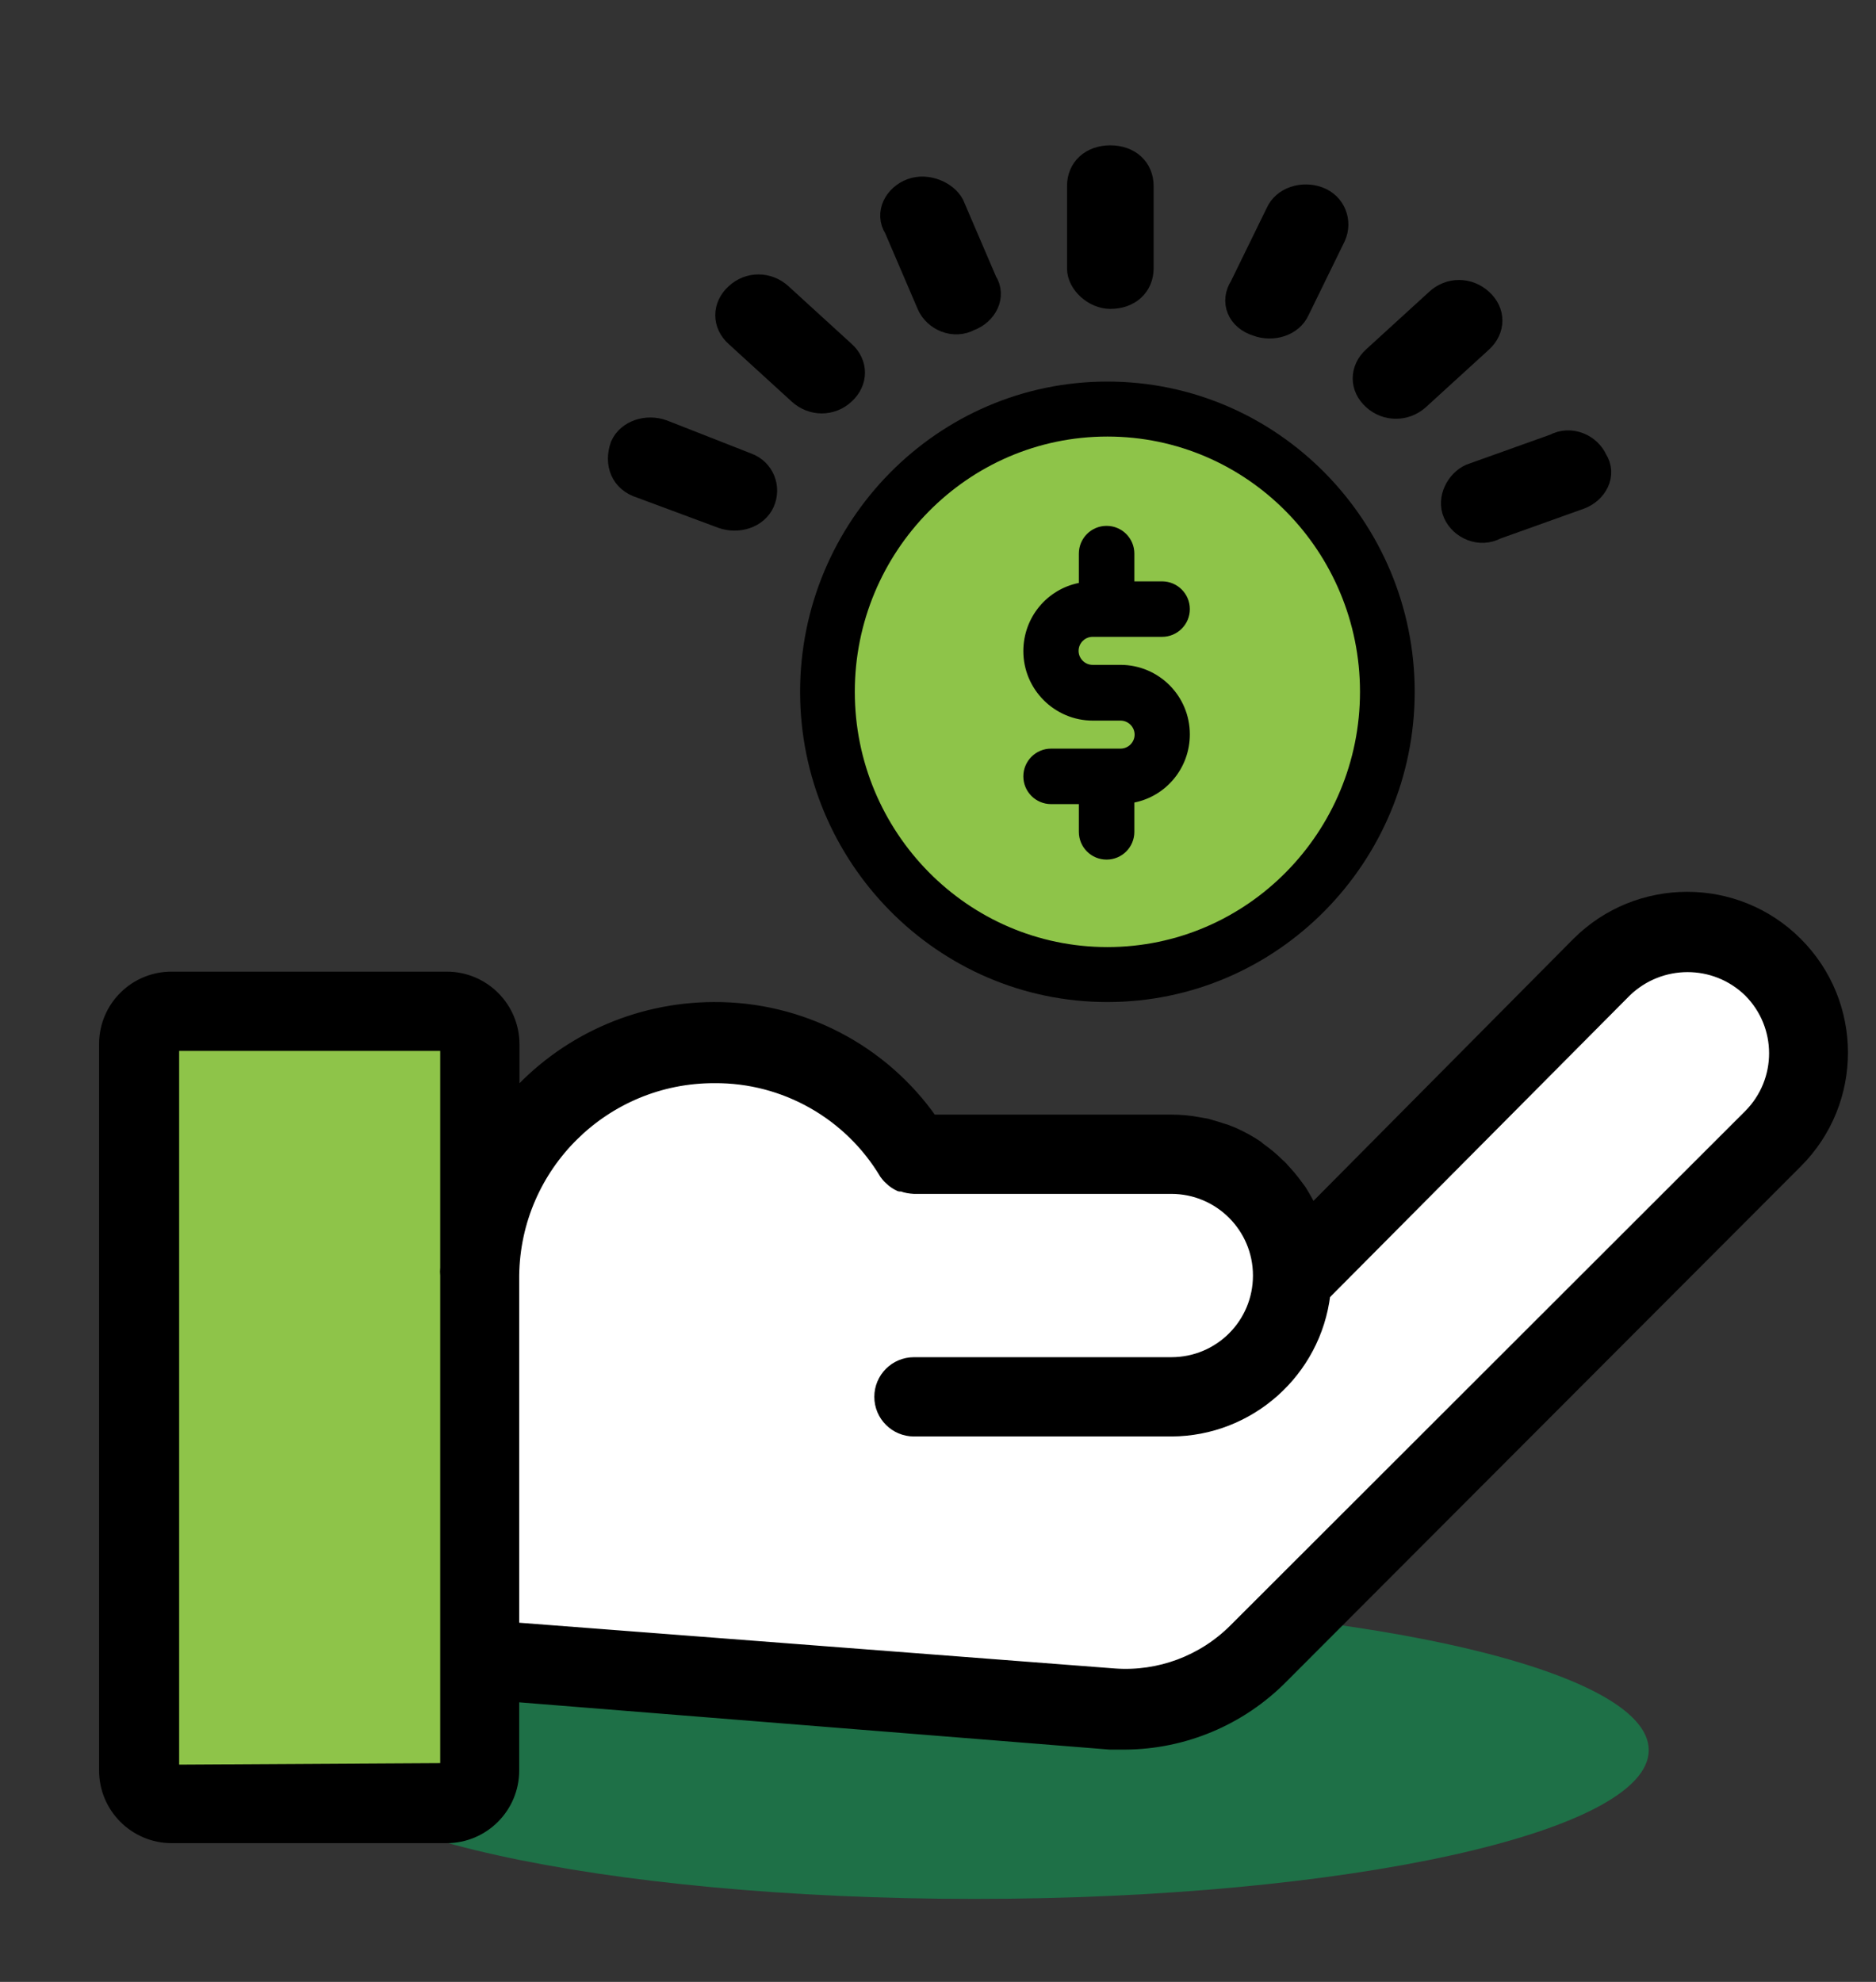
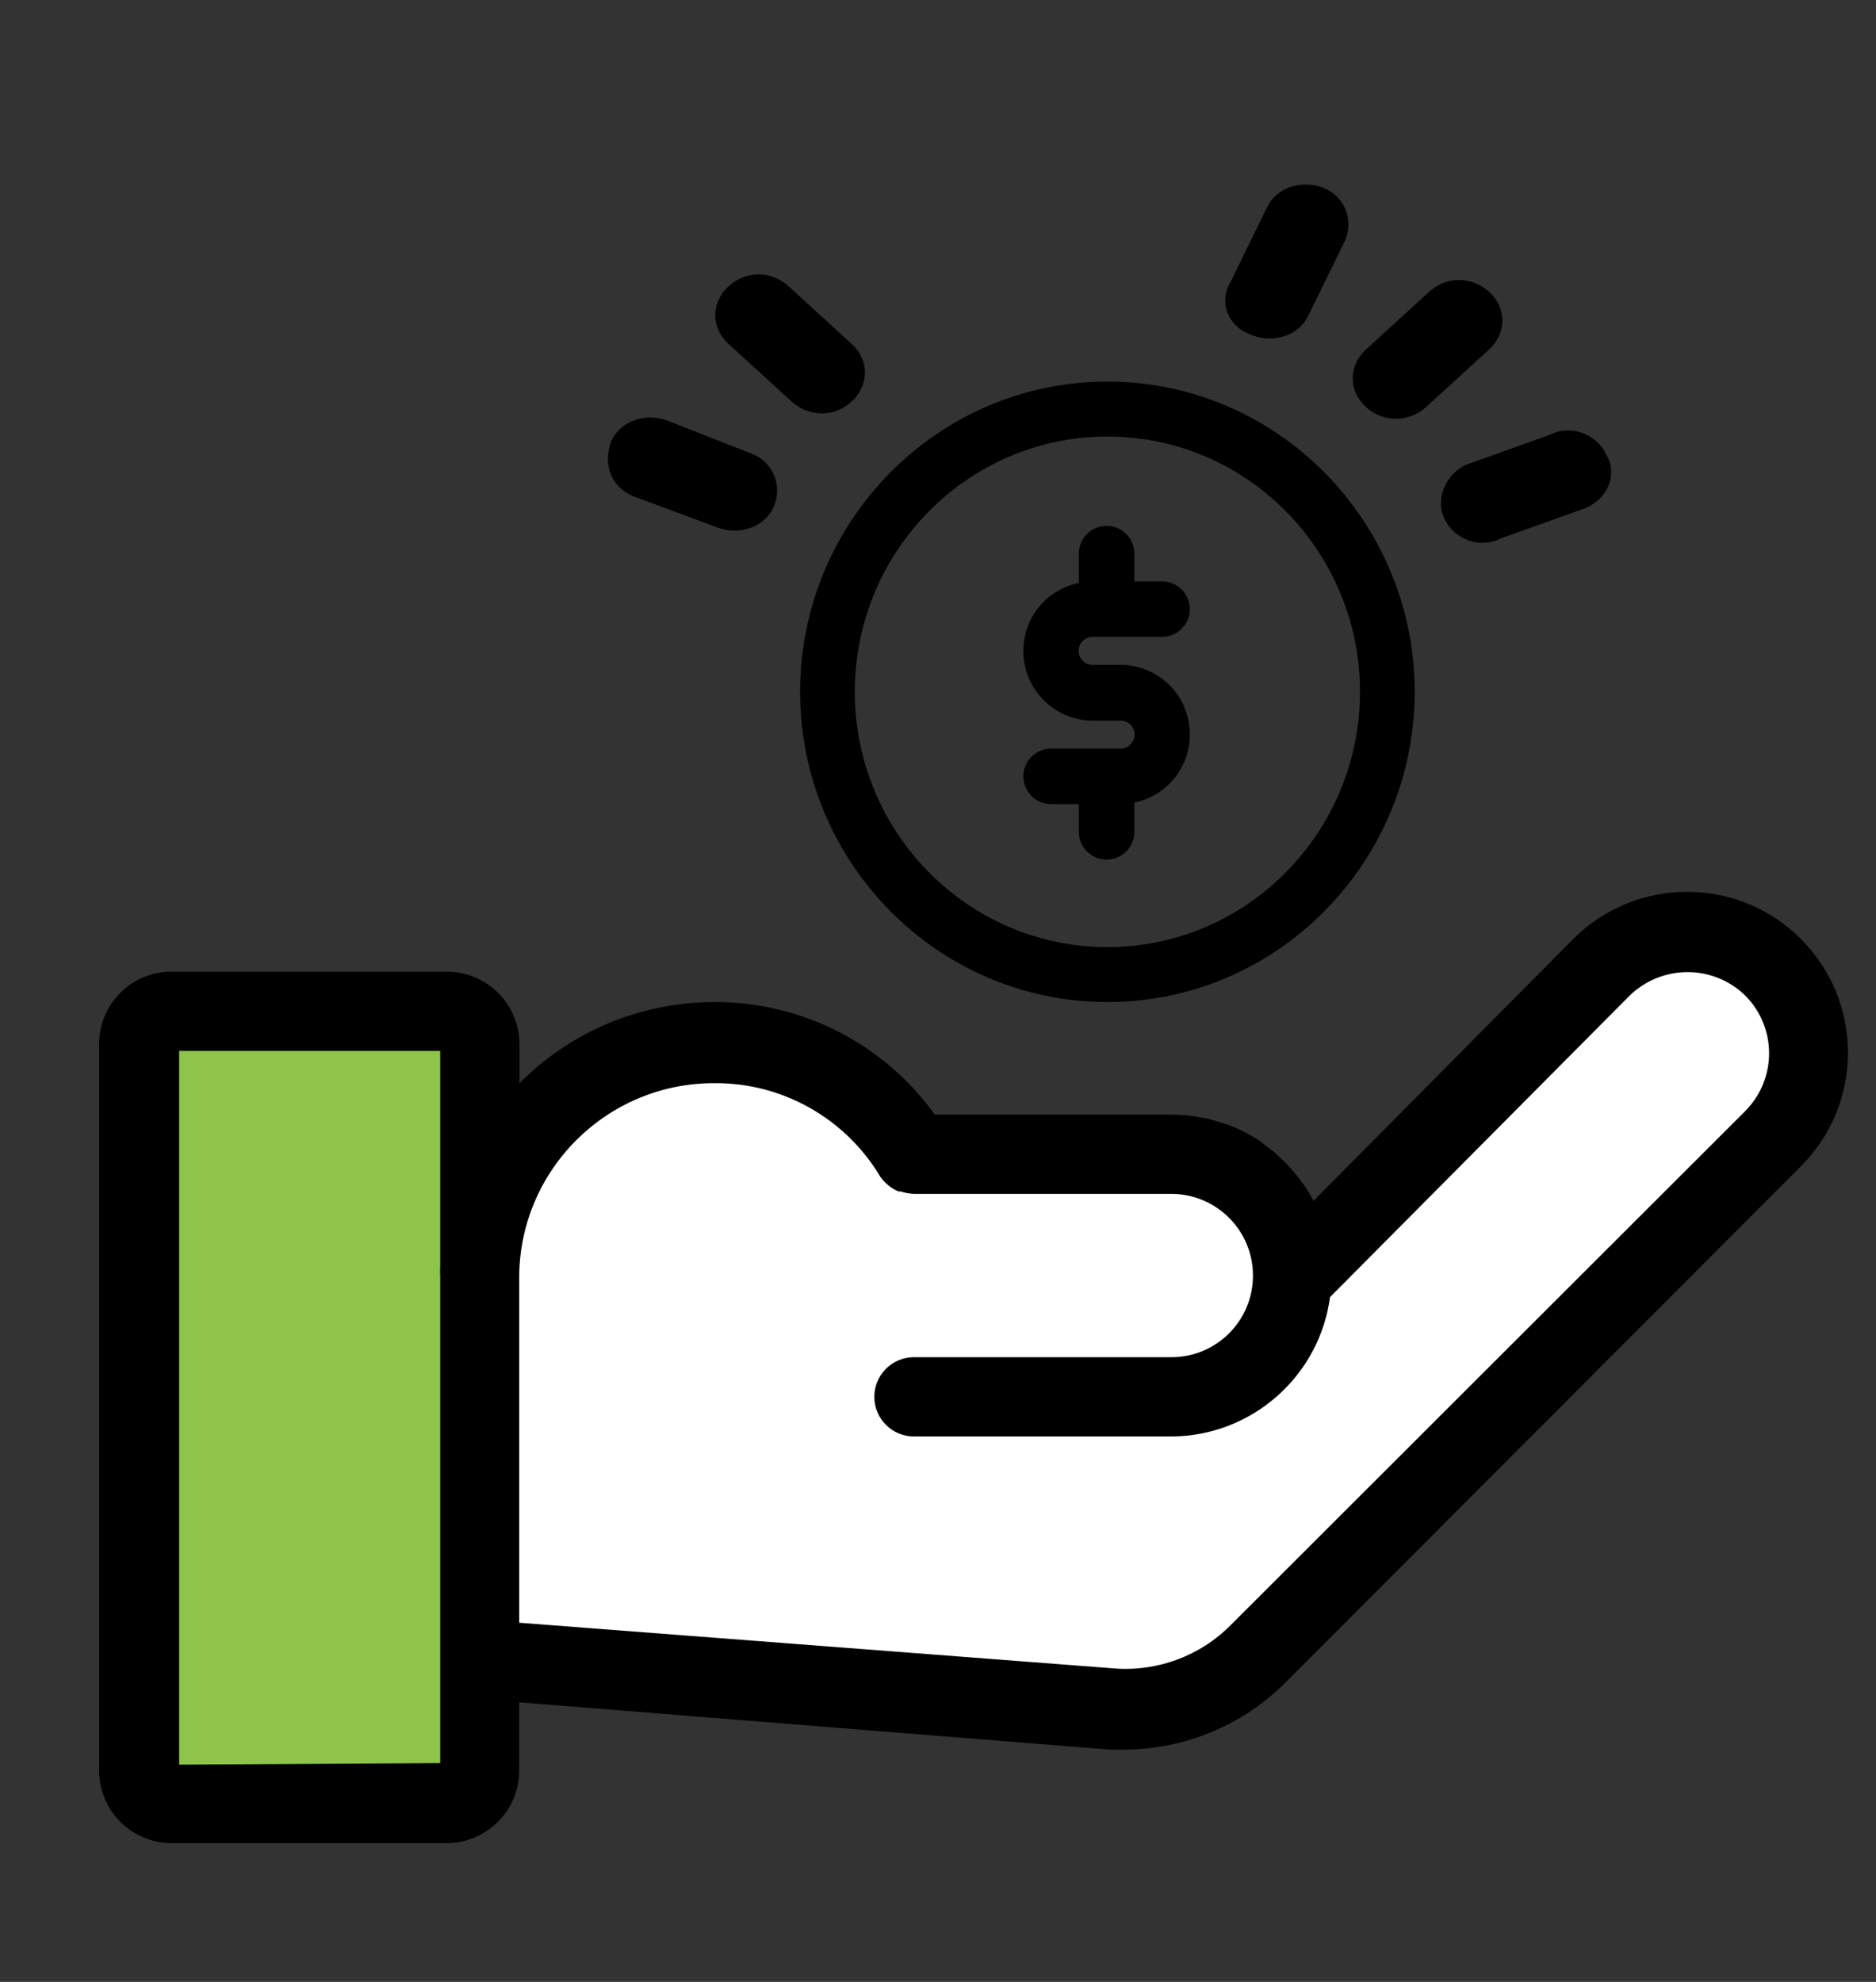
<svg xmlns="http://www.w3.org/2000/svg" width="71" height="75" viewBox="0 0 71 75" fill="none">
  <rect x="0" y="0" width="71" height="75" fill="#333333" stroke="none" />
-   <path d="M41.91 36.76C47.974 36.76 52.89 31.844 52.89 25.78C52.89 19.716 47.974 14.8 41.91 14.8C35.846 14.8 30.93 19.716 30.93 25.78C30.93 31.844 35.846 36.76 41.91 36.76Z" fill="#8EC449" />
  <path d="M41.911 37.92C48.351 37.92 53.541 32.62 53.541 26.18C53.541 19.74 48.351 14.44 41.911 14.44C35.471 14.44 30.281 19.74 30.281 26.18C30.281 32.62 35.471 37.92 41.911 37.92ZM41.911 16.52C47.211 16.52 51.471 20.88 51.471 26.18C51.471 31.48 47.211 35.84 41.911 35.84C36.611 35.84 32.351 31.48 32.351 26.18C32.351 20.88 36.611 16.52 41.911 16.52Z" fill="black" />
-   <path d="M42.022 11.19C42.701 11.19 43.161 10.77 43.161 10.15V7.04C43.161 6.42 42.701 6 42.022 6C41.343 6 40.883 6.42 40.883 7.04V10.16C40.883 10.67 41.452 11.19 42.022 11.19Z" fill="black" stroke="black" />
  <path d="M53.628 15.04L56.016 12.86C56.476 12.44 56.476 11.82 56.016 11.41C55.556 10.99 54.877 10.99 54.428 11.41L52.04 13.59C51.58 14.01 51.58 14.63 52.04 15.04C52.489 15.45 53.168 15.45 53.628 15.04Z" fill="black" stroke="black" />
  <path d="M30.303 14.83C30.763 15.25 31.442 15.25 31.891 14.83C32.351 14.41 32.351 13.79 31.891 13.38L29.503 11.2C29.043 10.78 28.364 10.78 27.915 11.2C27.455 11.62 27.455 12.24 27.915 12.65L30.303 14.83Z" fill="black" stroke="black" />
  <path d="M47.596 12.23C48.165 12.44 48.844 12.23 49.074 11.71L50.443 8.91C50.673 8.39 50.443 7.77 49.874 7.56C49.304 7.35 48.625 7.56 48.395 8.08L47.026 10.88C46.687 11.4 46.917 12.02 47.596 12.23Z" fill="black" stroke="black" />
  <path d="M24.279 18.36L27.346 19.5C27.915 19.71 28.594 19.5 28.824 18.98C29.054 18.46 28.824 17.84 28.255 17.63L25.068 16.38C24.498 16.17 23.819 16.38 23.589 16.9C23.37 17.53 23.589 18.15 24.279 18.36Z" fill="black" stroke="black" />
  <path d="M55.109 19.4C55.339 19.92 56.018 20.23 56.587 19.92L59.774 18.78C60.344 18.57 60.683 17.95 60.344 17.43C60.114 16.91 59.435 16.6 58.865 16.91L55.678 18.05C55.219 18.26 54.879 18.88 55.109 19.4Z" fill="black" stroke="black" />
-   <path d="M35.196 11.51C35.426 12.03 36.105 12.34 36.675 12.03C37.244 11.82 37.584 11.2 37.244 10.68L35.996 7.77C35.766 7.35 35.087 7.04 34.517 7.25C33.948 7.46 33.608 8.08 33.948 8.6L35.196 11.51Z" fill="black" stroke="black" />
  <path d="M42.401 25.16H41.35C41.06 25.16 40.821 24.92 40.821 24.63C40.821 24.34 41.06 24.1 41.35 24.1H41.88H43.98C44.56 24.1 45.031 23.63 45.031 23.05C45.031 22.47 44.56 22 43.98 22H42.931V20.95C42.931 20.37 42.461 19.9 41.88 19.9C41.3 19.9 40.831 20.37 40.831 20.95V22.06C39.63 22.3 38.73 23.36 38.73 24.64C38.73 26.09 39.91 27.27 41.361 27.27H42.41C42.7 27.27 42.941 27.51 42.941 27.8C42.941 28.09 42.7 28.33 42.41 28.33H41.88H39.781C39.2 28.33 38.73 28.8 38.73 29.38C38.73 29.96 39.2 30.43 39.781 30.43H40.831V31.48C40.831 32.06 41.3 32.53 41.88 32.53C42.461 32.53 42.931 32.06 42.931 31.48V30.37C44.13 30.13 45.031 29.07 45.031 27.79C45.031 26.34 43.861 25.16 42.401 25.16Z" fill="black" />
-   <path d="M36.879 71.86C50.974 71.86 62.399 69.339 62.399 66.23C62.399 63.121 50.974 60.6 36.879 60.6C22.785 60.6 11.359 63.121 11.359 66.23C11.359 69.339 22.785 71.86 36.879 71.86Z" fill="#1E7047" />
  <path d="M61.508 37.49L50.098 48.97C49.748 51.89 47.278 54.1 44.328 54.11H34.588C33.898 54.11 33.338 53.55 33.338 52.86C33.338 52.17 33.898 51.61 34.588 51.61H44.328C46.168 51.61 47.668 50.12 47.668 48.27C47.668 46.42 46.178 44.93 44.328 44.93H34.588C34.438 44.93 34.288 44.9 34.148 44.84H34.058C33.928 44.78 33.808 44.7 33.708 44.6C33.648 44.54 33.588 44.47 33.528 44.4C32.168 42.11 29.698 40.72 27.038 40.74C22.858 40.73 19.448 44.09 19.398 48.27V61.64L42.188 63.39C43.878 63.51 45.538 62.89 46.738 61.69L66.228 42.22C67.528 40.91 67.528 38.8 66.228 37.49C64.908 36.22 62.828 36.22 61.508 37.49Z" fill="white" />
  <path d="M6.531 67.03L16.911 66.98V62.82V48.27C16.901 48.17 16.901 48.07 16.911 47.97V39.52H6.531V67.03Z" fill="#8EC449" />
  <path d="M59.72 35.71L49.65 45.86C49.51 45.59 49.36 45.32 49.2 45.06L49.05 44.86C48.9 44.65 48.73 44.45 48.55 44.26C48.49 44.18 48.41 44.11 48.34 44.05C48.14 43.85 47.91 43.66 47.68 43.5L47.56 43.4C47.28 43.21 46.98 43.05 46.67 42.91L46.42 42.81C46.17 42.73 45.92 42.65 45.67 42.58L45.38 42.53C45.03 42.46 44.68 42.43 44.33 42.43H35.25C33.37 39.74 30.29 38.15 27.01 38.17C24.09 38.18 21.32 39.44 19.41 41.63V39.52C19.41 38.14 18.29 37.02 16.91 37.02H6.54H6.53C5.14 37 4.01 38.11 4 39.49V67C4 68.38 5.12 69.5 6.5 69.5H16.9C18.28 69.5 19.4 68.38 19.4 67V64.15L42.01 65.96H42.57C44.8 65.95 46.94 65.05 48.51 63.46L67.98 43.96C70.26 41.68 70.26 37.98 67.97 35.7C65.7 33.43 62 33.43 59.72 35.71ZM16.91 47.97C16.9 48.07 16.9 48.17 16.91 48.27V62.81V66.97L6.53 67.03V39.52H16.91V47.97ZM66.23 42.22L46.74 61.69C45.54 62.89 43.88 63.51 42.19 63.39L19.4 61.64V48.27C19.45 44.09 22.86 40.73 27.04 40.74C29.7 40.72 32.17 42.12 33.53 44.4C33.58 44.47 33.64 44.54 33.71 44.6C33.81 44.7 33.93 44.78 34.06 44.84H34.15C34.29 44.9 34.44 44.92 34.59 44.93H44.33C46.17 44.93 47.67 46.42 47.67 48.27C47.67 50.12 46.18 51.61 44.33 51.61H34.59C33.9 51.61 33.34 52.17 33.34 52.86C33.34 53.55 33.9 54.11 34.59 54.11H44.33C47.27 54.1 49.75 51.89 50.1 48.97L61.51 37.49C62.83 36.22 64.91 36.22 66.22 37.49C67.53 38.8 67.53 40.91 66.23 42.22Z" fill="black" stroke="black" stroke-width="0.5" stroke-linejoin="round" />
</svg>